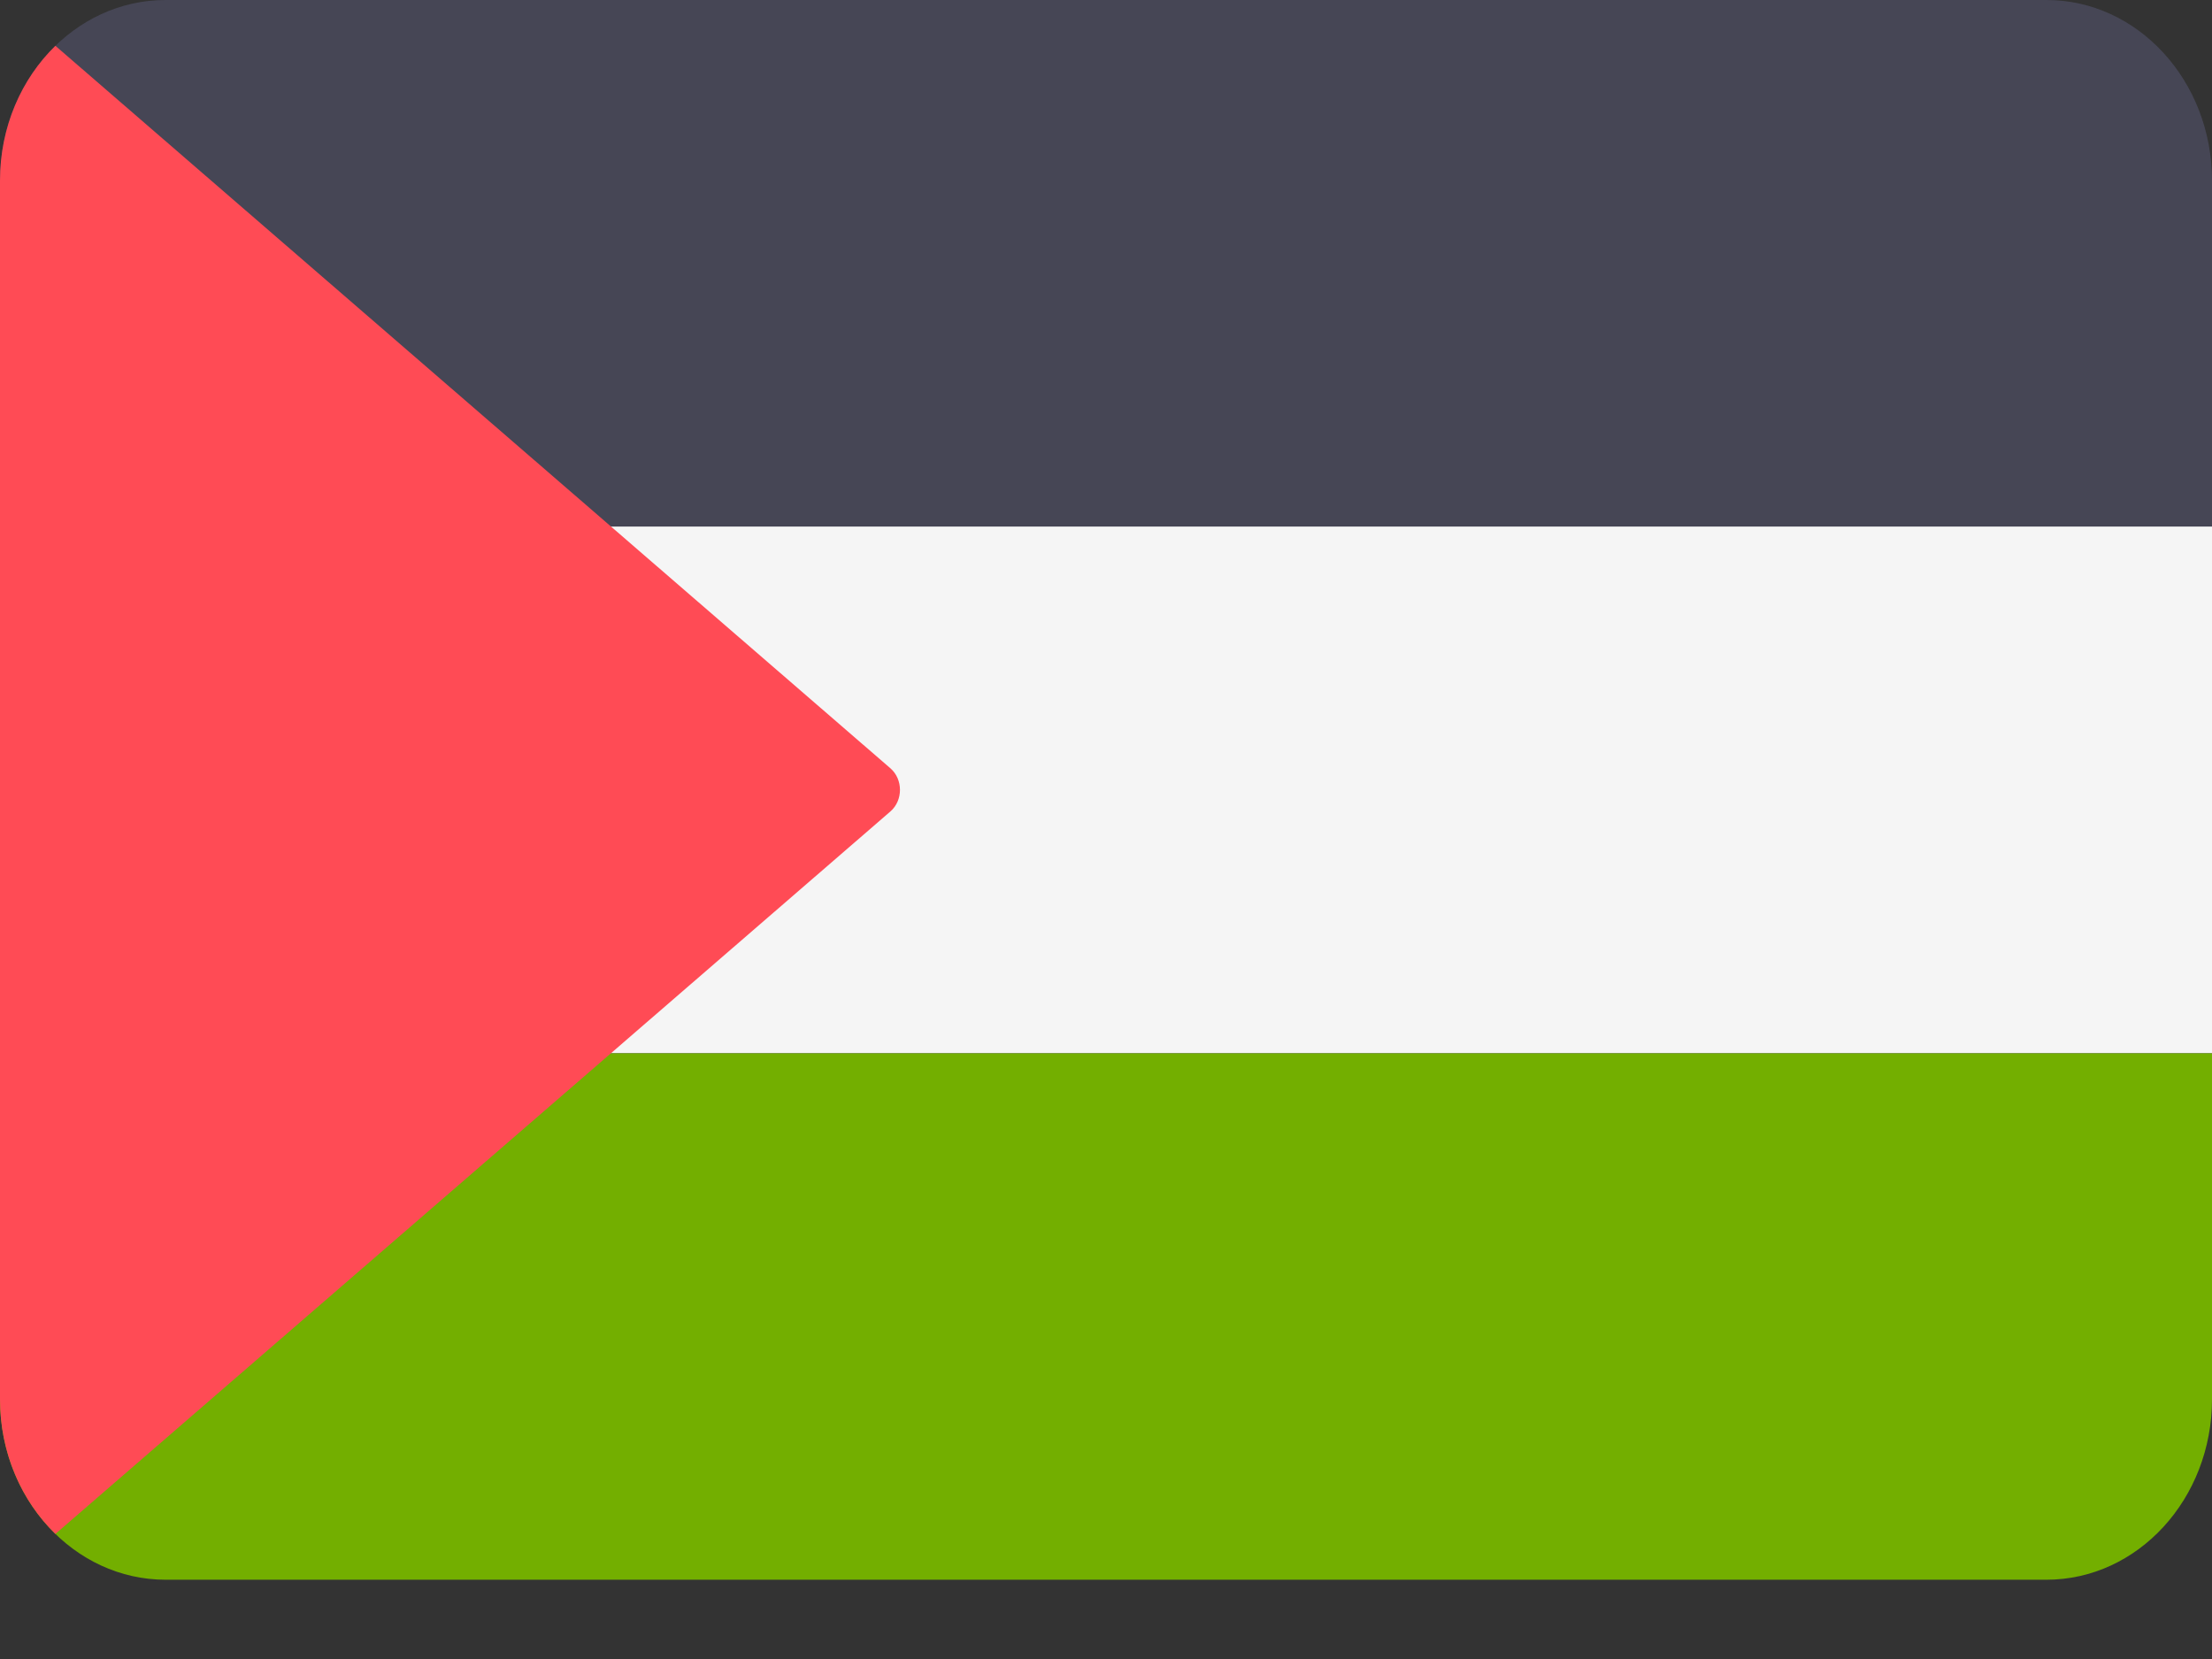
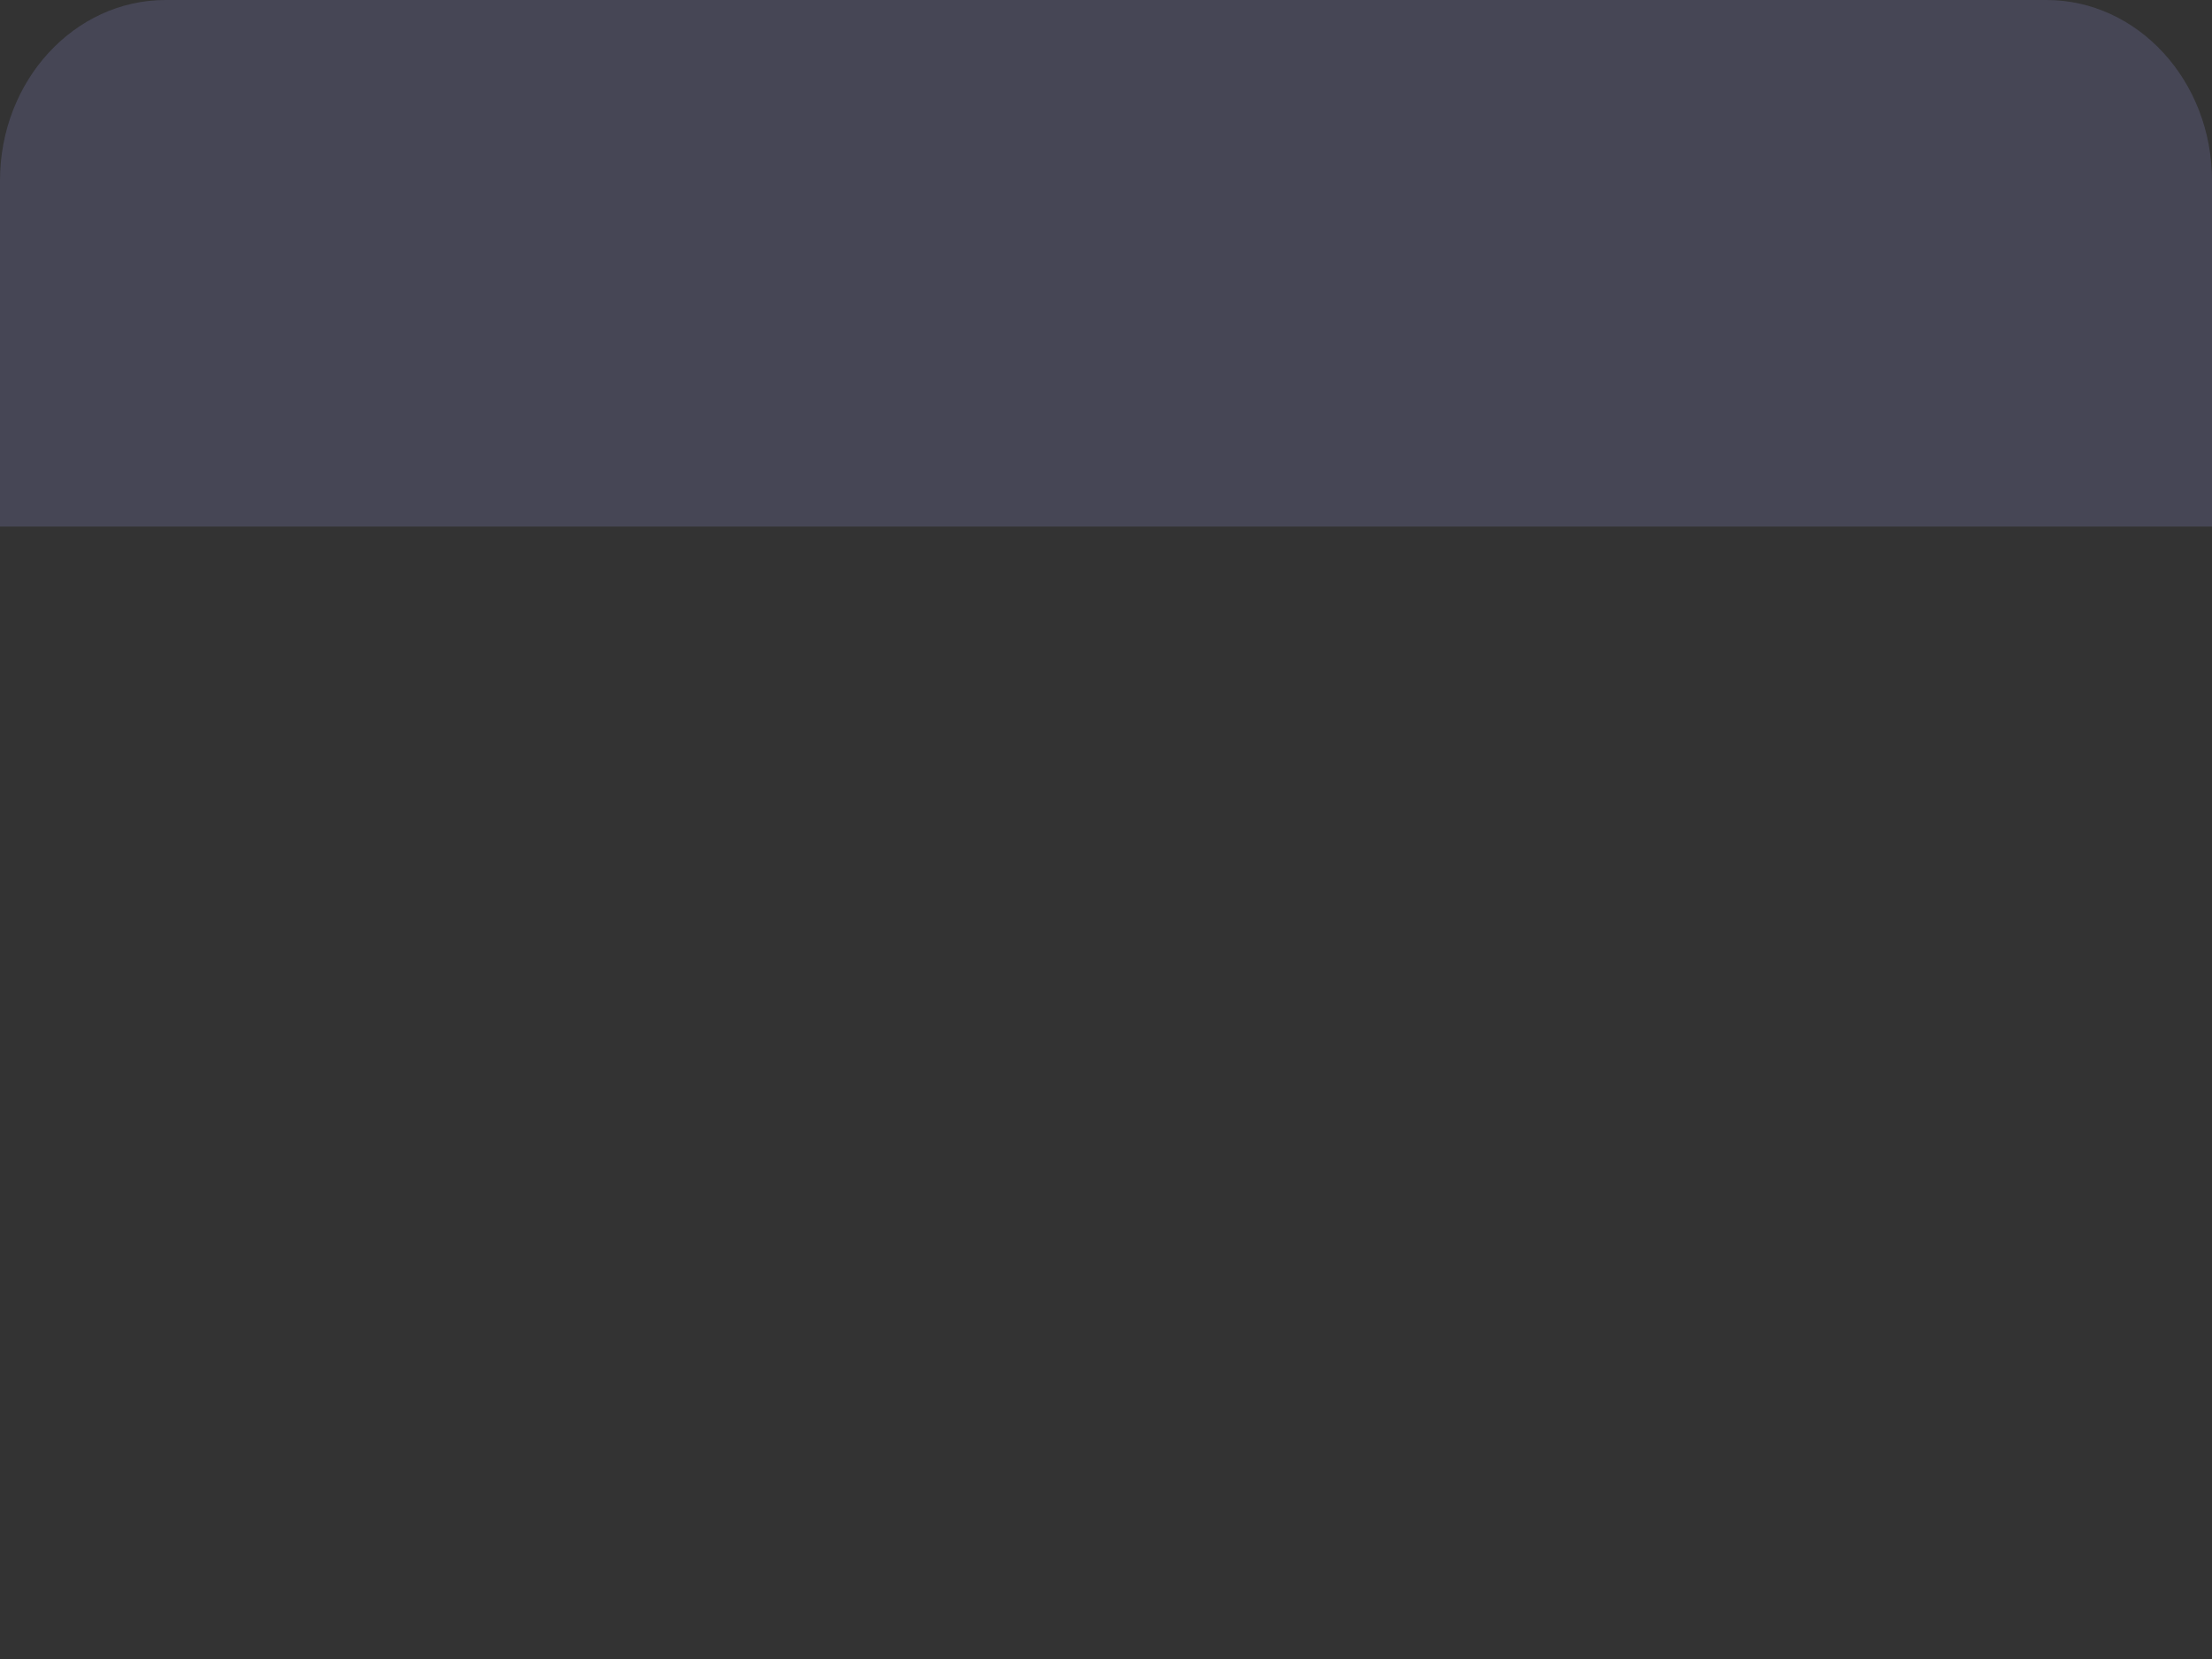
<svg xmlns="http://www.w3.org/2000/svg" width="24" height="18" viewBox="0 0 24 18" fill="none">
  <rect x="0" y="0" width="24" height="18" fill="#333333" stroke="none" />
  <path d="M22.203 0H1.797C0.805 0 0 0.877 0 1.959V5.713H24V1.959C24 0.877 23.195 0 22.203 0Z" fill="#464655" />
-   <path d="M0 15.181C0 16.263 0.805 17.14 1.797 17.14H22.203C23.195 17.14 24 16.263 24 15.181V11.427H0V15.181Z" fill="#73AF00" />
-   <path d="M24 5.713H0V11.426H24V5.713Z" fill="#F5F5F5" />
-   <path d="M0.601 16.643L9.661 8.804C9.799 8.684 9.799 8.456 9.661 8.336L0.601 0.497C0.232 0.856 0 1.378 0 1.959V15.181C0 15.762 0.232 16.284 0.601 16.643Z" fill="#FF4B55" />
</svg>